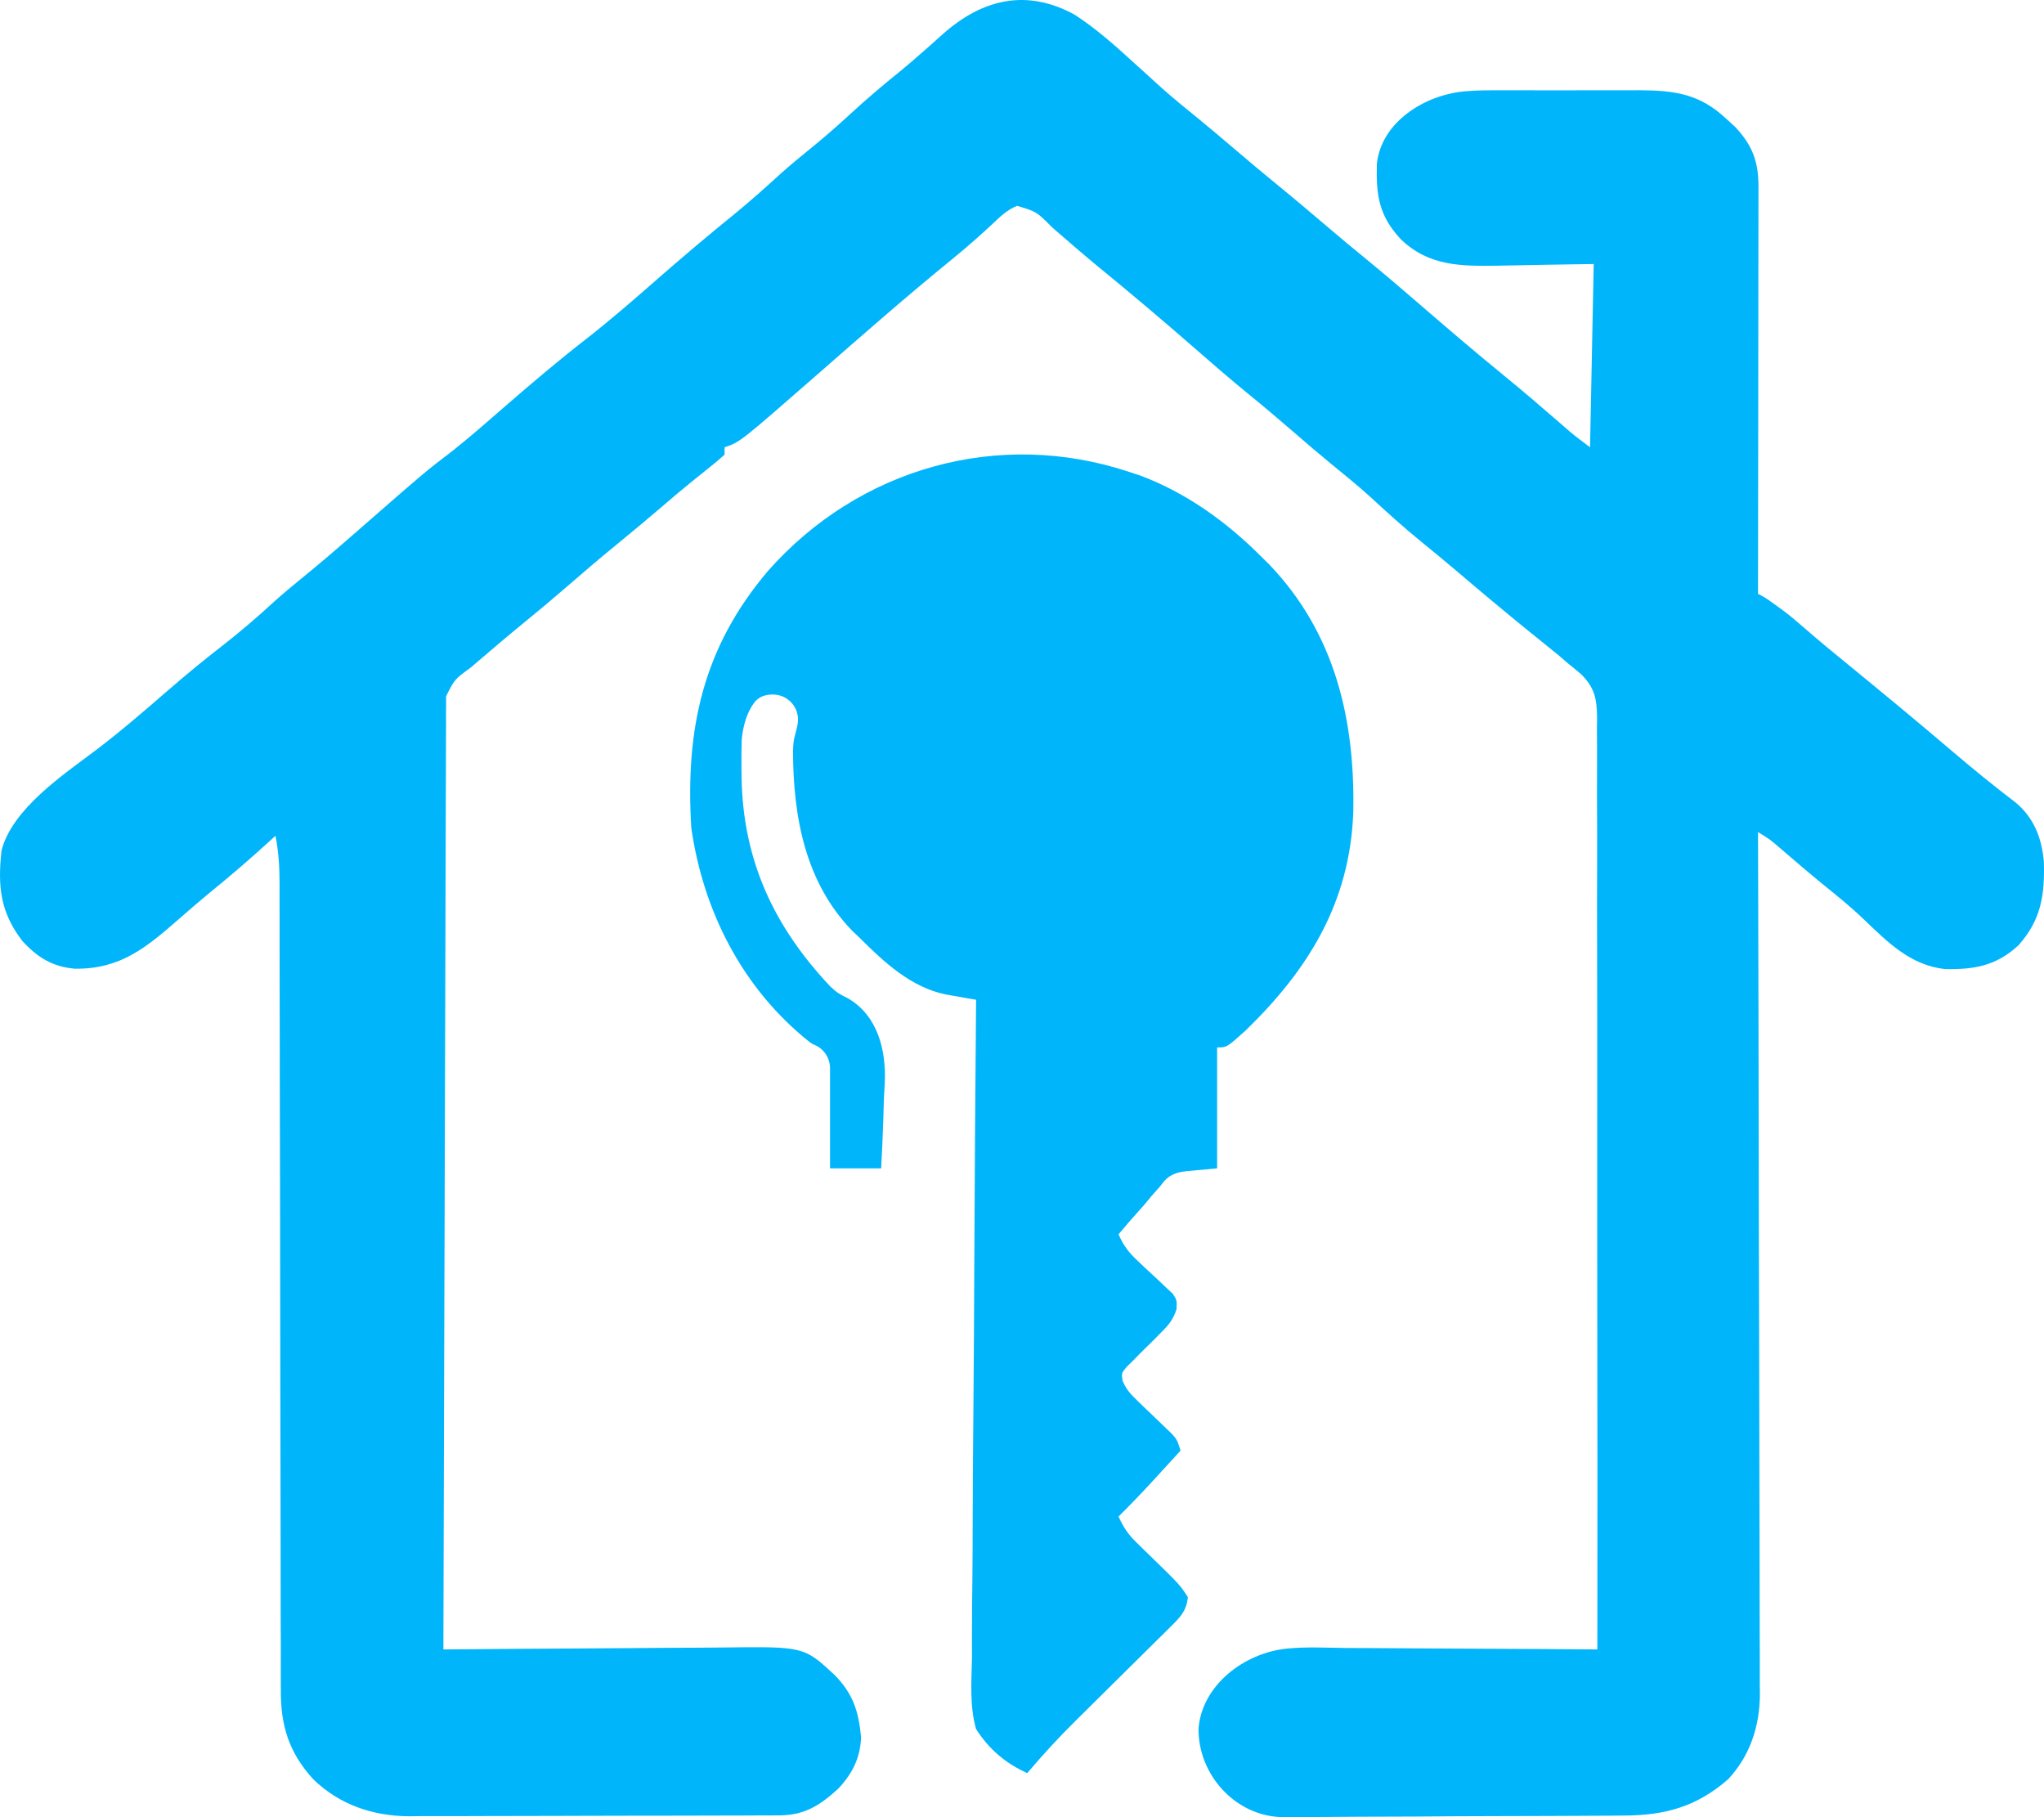
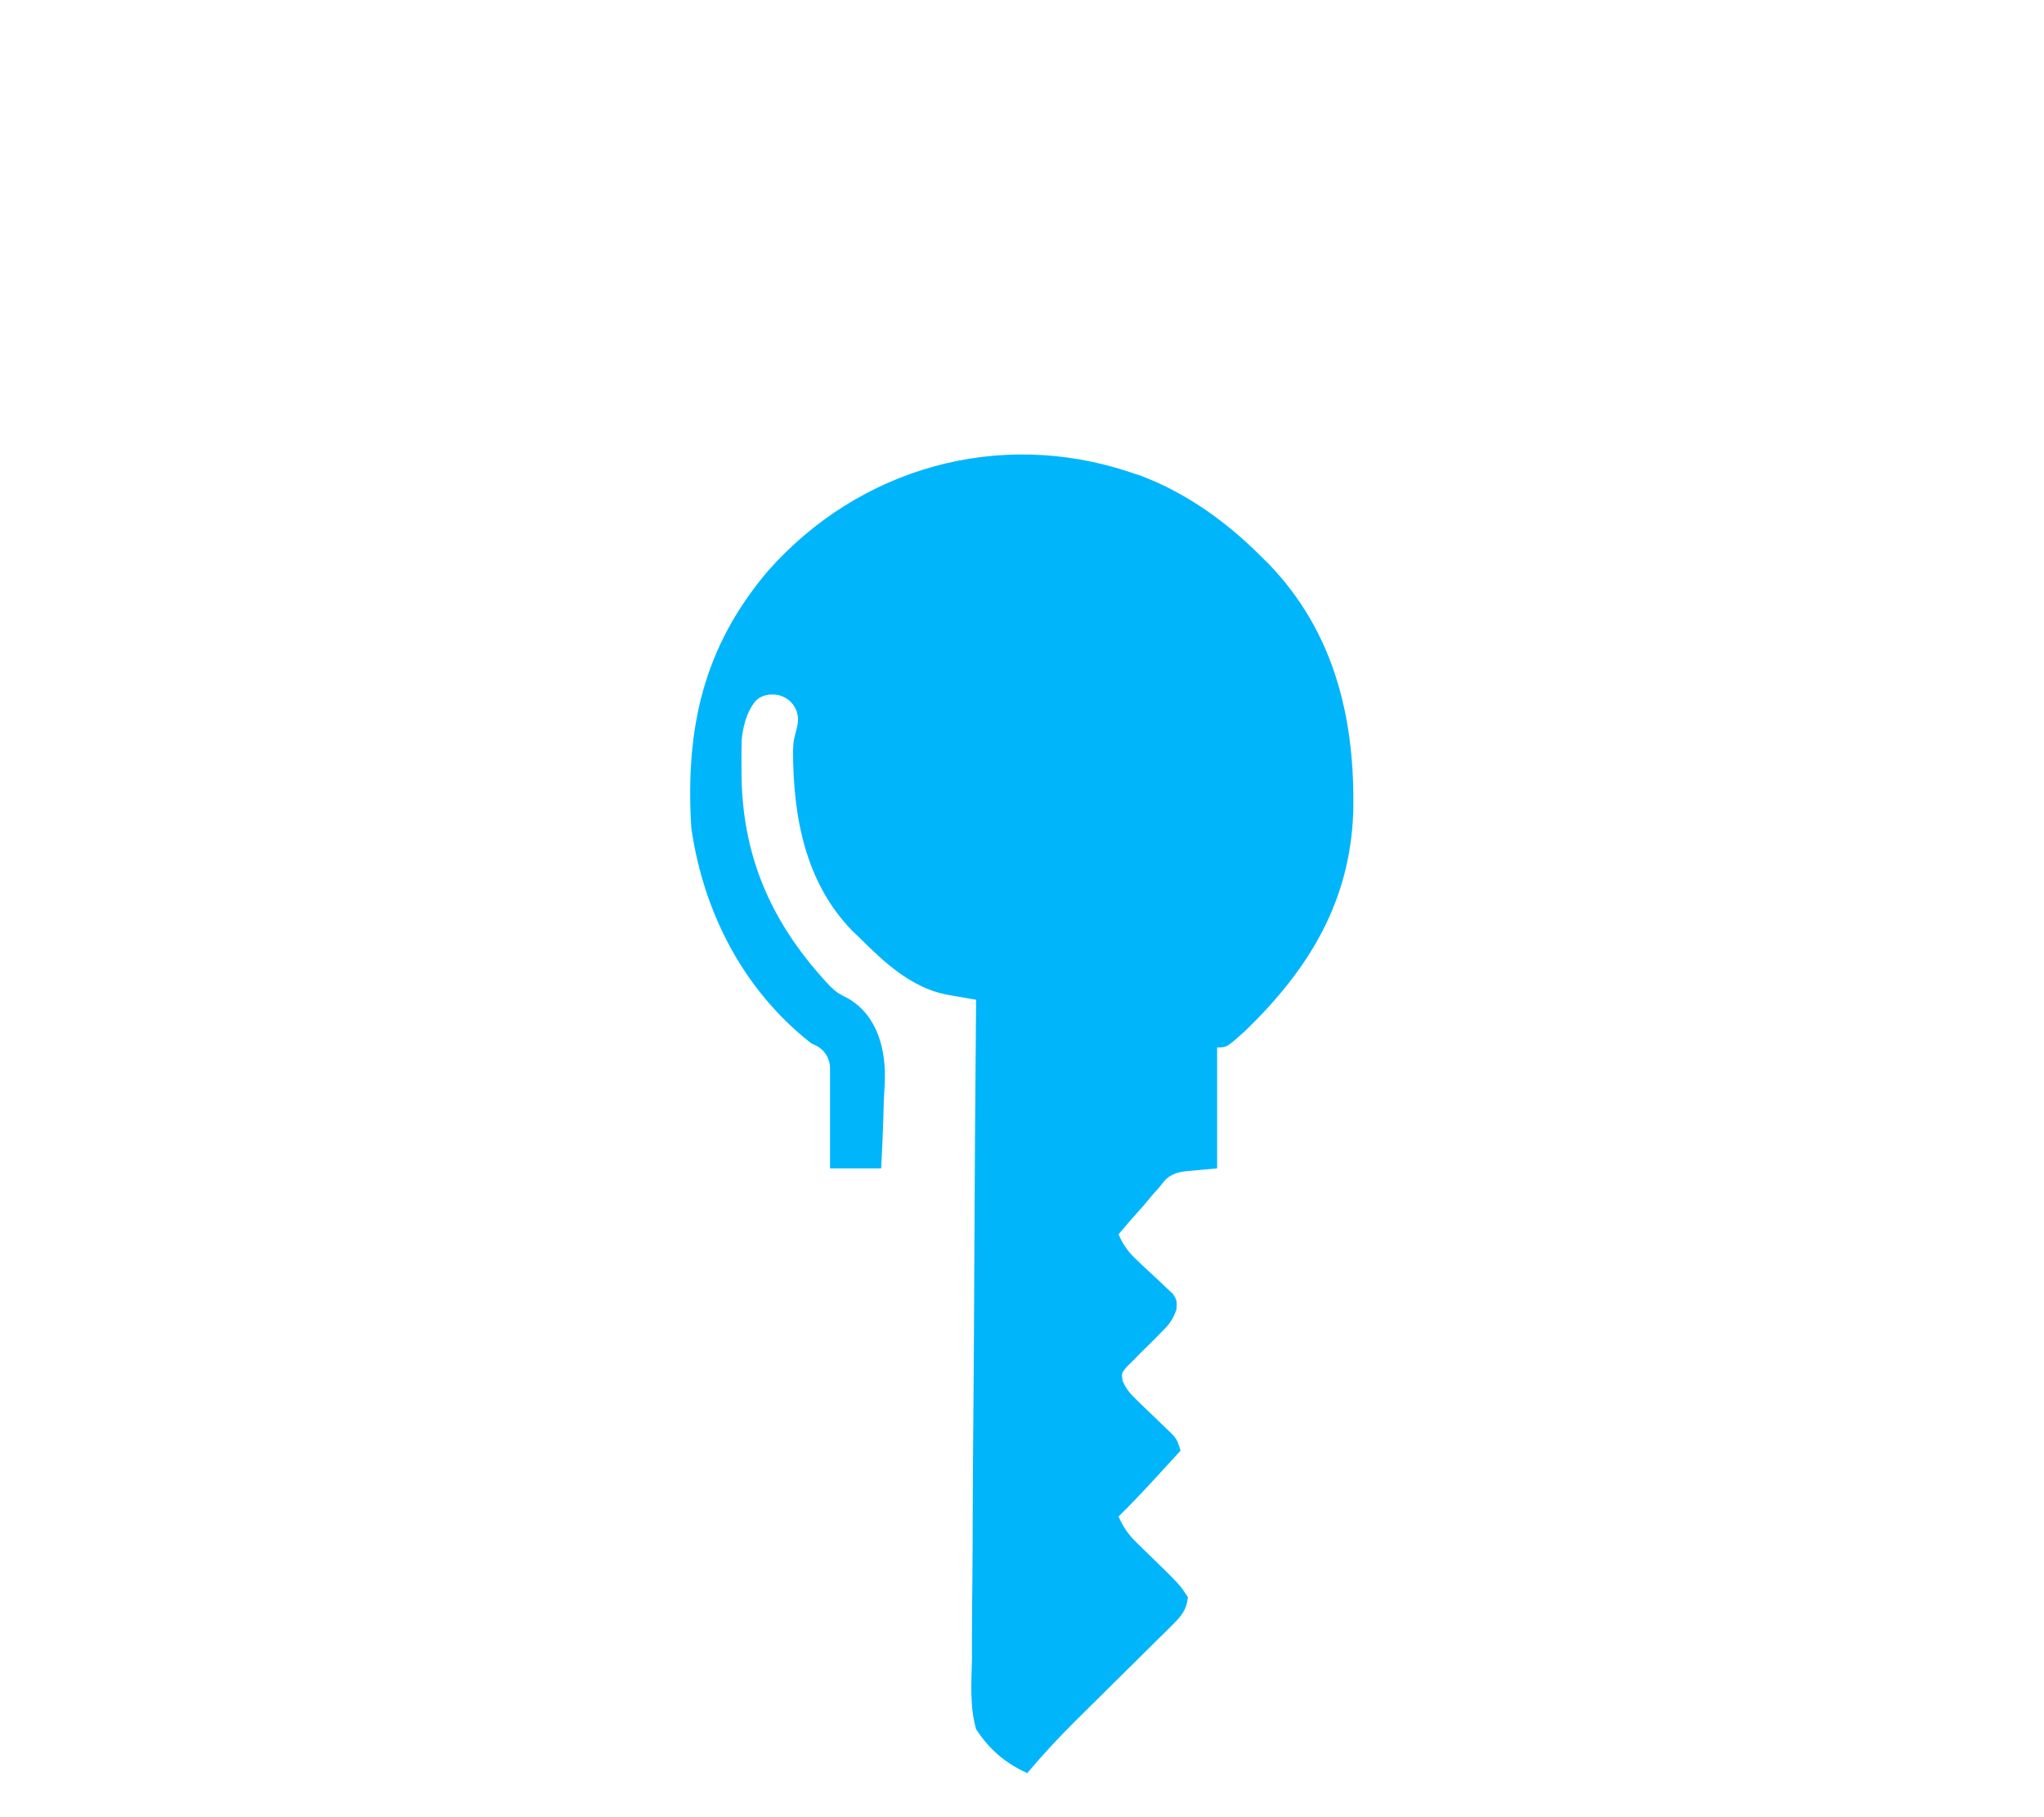
<svg xmlns="http://www.w3.org/2000/svg" width="90" height="80" viewBox="0 0 90 80" fill="none">
  <g clip-path="url(#clip0_1803_15351)">
    <path d="M49.732 20.779C49.902 20.836 50.072 20.892 50.247 20.951C52.249 21.708 54.015 22.982 55.521 24.49C55.645 24.613 55.768 24.735 55.896 24.861C58.787 27.886 59.67 31.689 59.586 35.758C59.443 39.729 57.61 42.692 54.833 45.379C54.018 46.112 54.018 46.112 53.591 46.112C53.591 47.869 53.591 49.626 53.591 51.436C53.149 51.477 52.707 51.517 52.258 51.558C51.971 51.584 51.682 51.656 51.45 51.825C51.317 51.921 51.245 52.014 51.059 52.253C50.944 52.383 50.829 52.513 50.71 52.646C50.6 52.779 50.489 52.913 50.375 53.05C50.158 53.295 49.94 53.541 49.722 53.786C49.564 53.97 49.407 54.155 49.25 54.341C49.467 54.834 49.706 55.151 50.101 55.515C50.202 55.611 50.303 55.707 50.408 55.806C50.621 56.006 50.836 56.205 51.052 56.403C51.153 56.499 51.254 56.595 51.357 56.695C51.45 56.781 51.543 56.867 51.639 56.956C51.823 57.245 51.823 57.245 51.803 57.646C51.647 58.094 51.483 58.307 51.148 58.637C51.046 58.741 50.944 58.845 50.84 58.952C50.623 59.166 50.406 59.38 50.189 59.594C50.087 59.698 49.986 59.801 49.882 59.908C49.788 60.001 49.694 60.094 49.596 60.189C49.378 60.461 49.378 60.461 49.43 60.796C49.595 61.17 49.779 61.376 50.074 61.658C50.174 61.755 50.275 61.853 50.378 61.953C50.483 62.054 50.589 62.154 50.697 62.257C50.905 62.456 51.113 62.657 51.32 62.858C51.459 62.99 51.459 62.99 51.6 63.124C51.823 63.376 51.823 63.376 51.983 63.861C51.679 64.194 51.374 64.526 51.069 64.859C50.984 64.952 50.898 65.045 50.81 65.141C50.302 65.695 49.785 66.236 49.25 66.765C49.458 67.226 49.675 67.552 50.038 67.904C50.128 67.993 50.218 68.082 50.311 68.173C50.453 68.31 50.453 68.31 50.596 68.449C51.948 69.764 51.948 69.764 52.305 70.315C52.246 70.882 52.01 71.154 51.612 71.546C51.5 71.658 51.388 71.77 51.272 71.886C51.15 72.005 51.028 72.125 50.902 72.248C50.713 72.436 50.713 72.436 50.521 72.627C50.119 73.027 49.715 73.426 49.31 73.824C48.91 74.22 48.509 74.617 48.109 75.014C47.861 75.261 47.611 75.508 47.362 75.753C46.614 76.493 45.909 77.257 45.23 78.06C44.269 77.625 43.552 77.013 42.979 76.123C42.688 75.116 42.776 74.03 42.797 72.993C42.797 72.676 42.797 72.359 42.796 72.043C42.795 71.187 42.805 70.332 42.816 69.476C42.826 68.58 42.827 67.685 42.829 66.789C42.834 65.095 42.847 63.401 42.863 61.706C42.881 59.777 42.89 57.847 42.898 55.917C42.915 51.95 42.943 47.982 42.979 44.014C42.796 43.982 42.796 43.982 42.61 43.95C42.45 43.922 42.291 43.894 42.126 43.865C41.968 43.837 41.809 43.809 41.646 43.781C40.105 43.465 38.916 42.351 37.834 41.271C37.733 41.175 37.632 41.08 37.529 40.982C35.449 38.843 34.924 35.939 34.918 33.073C34.925 32.895 34.93 32.778 34.94 32.688C34.975 32.37 35.135 32.008 35.138 31.688C35.144 31.052 34.615 30.55 33.979 30.575C33.956 30.576 33.932 30.577 33.908 30.579C33.636 30.596 33.374 30.712 33.212 30.93C32.864 31.399 32.71 31.996 32.657 32.585C32.645 32.986 32.644 33.386 32.648 33.788C32.65 33.932 32.651 34.076 32.652 34.225C32.714 37.874 34.072 40.793 36.562 43.431C36.881 43.718 36.881 43.718 37.353 43.96C38.645 44.724 39.032 46.227 38.956 47.726C38.944 47.944 38.931 48.162 38.919 48.381C38.909 48.677 38.901 48.974 38.893 49.27C38.871 49.993 38.838 50.714 38.798 51.436C38.056 51.436 37.313 51.436 36.547 51.436C36.547 49.977 36.547 48.518 36.547 47.027C36.547 46.572 36.272 46.162 35.849 45.993C35.78 45.965 35.713 45.927 35.655 45.881C32.714 43.547 30.964 40.142 30.437 36.43C30.174 32.07 30.96 28.501 33.814 25.136C37.819 20.604 43.965 18.858 49.732 20.779Z" fill="#01B5FB" />
-     <path d="M47.317 0.646C48.259 1.257 49.085 1.994 49.913 2.749C50.054 2.876 50.195 3.004 50.34 3.135C50.603 3.373 50.865 3.612 51.127 3.851C51.678 4.341 52.248 4.804 52.821 5.269C53.331 5.687 53.833 6.113 54.335 6.541C54.973 7.085 55.615 7.624 56.264 8.154C57.005 8.759 57.734 9.376 58.462 9.996C59.007 10.461 59.558 10.919 60.113 11.371C60.984 12.083 61.836 12.816 62.688 13.551C63.855 14.559 65.028 15.56 66.223 16.535C67.029 17.192 67.817 17.868 68.602 18.55C68.692 18.628 68.783 18.706 68.876 18.787C68.955 18.857 69.035 18.926 69.117 18.997C69.407 19.239 69.71 19.464 70.012 19.691C70.065 17.029 70.118 14.366 70.173 11.623C68.076 11.655 68.076 11.655 65.978 11.696C64.333 11.718 62.919 11.734 61.665 10.519C60.72 9.494 60.586 8.604 60.625 7.22C60.81 5.401 62.69 4.178 64.511 4.019C65.043 3.972 65.595 3.973 66.179 3.975C66.397 3.975 66.615 3.975 66.834 3.974C67.289 3.973 67.744 3.974 68.2 3.977C68.78 3.979 69.36 3.978 69.941 3.975C70.391 3.973 70.841 3.974 71.291 3.975C71.608 3.975 71.925 3.974 72.242 3.973C73.771 3.984 74.856 4.146 76.011 5.23C76.144 5.351 76.275 5.472 76.412 5.597C77.168 6.408 77.429 7.123 77.428 8.216C77.428 8.454 77.428 8.454 77.428 8.696C77.428 8.869 77.427 9.042 77.427 9.22C77.427 9.402 77.427 9.585 77.427 9.773C77.427 10.377 77.425 10.981 77.424 11.586C77.424 12.004 77.424 12.423 77.423 12.842C77.423 13.831 77.421 14.821 77.42 15.811C77.418 16.938 77.417 18.065 77.416 19.192C77.415 21.509 77.412 23.827 77.408 26.145C77.603 26.237 77.787 26.35 77.961 26.477C78.321 26.74 78.685 26.987 79.026 27.285C79.215 27.447 79.403 27.609 79.592 27.771C79.686 27.852 79.779 27.932 79.875 28.015C80.241 28.328 80.613 28.634 80.986 28.939C82.673 30.319 84.356 31.704 86.014 33.119C86.912 33.884 87.828 34.628 88.767 35.343C89.57 36.025 89.903 36.905 89.994 37.94C90.036 39.411 89.875 40.496 88.876 41.615C87.903 42.518 86.924 42.694 85.621 42.661C84.114 42.485 83.122 41.487 82.071 40.478C81.503 39.933 80.896 39.442 80.284 38.948C79.651 38.431 79.031 37.899 78.411 37.366C77.939 36.957 77.939 36.957 77.408 36.633C77.409 36.834 77.409 37.034 77.41 37.241C77.424 42.006 77.435 46.771 77.441 51.536C77.442 52.123 77.443 52.709 77.444 53.296C77.444 53.413 77.444 53.53 77.444 53.651C77.447 55.541 77.452 57.431 77.458 59.321C77.464 61.261 77.468 63.201 77.469 65.142C77.47 66.231 77.472 67.321 77.476 68.41C77.481 69.436 77.482 70.462 77.481 71.488C77.481 71.864 77.483 72.24 77.485 72.616C77.488 73.13 77.487 73.645 77.486 74.16C77.487 74.307 77.489 74.455 77.491 74.608C77.478 76.006 77.058 77.291 76.096 78.327C74.696 79.549 73.301 79.924 71.491 79.928C71.317 79.93 71.144 79.931 70.966 79.933C70.394 79.938 69.822 79.94 69.251 79.942C68.852 79.943 68.454 79.945 68.055 79.947C67.22 79.951 66.385 79.952 65.549 79.954C64.481 79.955 63.413 79.963 62.345 79.972C61.522 79.978 60.699 79.98 59.876 79.98C59.482 79.981 59.088 79.984 58.695 79.988C58.143 79.994 57.591 79.993 57.039 79.991C56.878 79.994 56.717 79.997 56.551 80C56.492 79.999 56.434 79.998 56.376 79.995C54.363 79.913 52.742 78.102 52.774 76.087C52.929 74.191 54.779 72.764 56.673 72.577C57.528 72.492 58.417 72.542 59.31 72.552C59.629 72.553 59.948 72.554 60.266 72.555C61.1 72.557 61.934 72.564 62.767 72.571C63.62 72.577 64.472 72.58 65.325 72.584C66.995 72.59 68.664 72.601 70.334 72.615C70.339 67.249 70.338 61.882 70.329 56.516C70.329 55.883 70.328 55.249 70.327 54.615C70.326 54.489 70.326 54.363 70.326 54.233C70.323 52.191 70.324 50.149 70.327 48.107C70.329 46.011 70.328 43.916 70.322 41.82C70.319 40.527 70.318 39.234 70.323 37.941C70.326 36.949 70.322 35.958 70.317 34.966C70.316 34.559 70.317 34.153 70.319 33.746C70.323 33.191 70.319 32.636 70.314 32.081C70.317 31.92 70.32 31.759 70.322 31.593C70.307 30.758 70.224 30.296 69.628 29.69C69.438 29.526 69.245 29.366 69.047 29.211C68.904 29.087 68.76 28.962 68.612 28.834C68.41 28.671 68.41 28.671 68.203 28.505C68.051 28.382 67.899 28.259 67.742 28.132C67.589 28.009 67.436 27.886 67.278 27.759C66.242 26.914 65.215 26.059 64.198 25.191C63.643 24.718 63.081 24.255 62.515 23.796C61.758 23.178 61.04 22.525 60.322 21.863C59.76 21.356 59.176 20.88 58.588 20.403C58.047 19.959 57.517 19.504 56.988 19.046C56.328 18.475 55.665 17.912 54.988 17.361C54.176 16.7 53.386 16.015 52.598 15.326C51.181 14.089 49.747 12.877 48.291 11.689C47.627 11.138 46.975 10.574 46.325 10.007C45.643 9.319 45.643 9.319 44.783 9.062C44.337 9.249 44.063 9.514 43.712 9.848C43.15 10.372 42.581 10.876 41.984 11.361C39.928 13.034 37.935 14.783 35.941 16.528C32.581 19.465 32.581 19.465 31.904 19.691C31.904 19.798 31.904 19.904 31.904 20.014C31.662 20.236 31.408 20.445 31.151 20.649C30.989 20.779 30.828 20.908 30.661 21.042C30.575 21.111 30.489 21.18 30.401 21.251C29.957 21.611 29.524 21.982 29.091 22.353C28.456 22.895 27.818 23.43 27.171 23.957C26.389 24.595 25.624 25.252 24.86 25.913C24.294 26.402 23.722 26.883 23.141 27.355C22.432 27.933 21.735 28.524 21.041 29.12C20.943 29.204 20.845 29.288 20.744 29.375C20.018 29.905 20.018 29.905 19.643 30.651C19.643 30.78 19.643 30.908 19.642 31.04C19.641 31.188 19.64 31.336 19.639 31.488C19.639 31.652 19.639 31.816 19.64 31.984C19.639 32.157 19.638 32.33 19.637 32.508C19.634 33.091 19.634 33.675 19.633 34.258C19.631 34.674 19.63 35.091 19.628 35.507C19.625 36.406 19.622 37.305 19.62 38.204C19.618 39.503 19.614 40.803 19.61 42.102C19.602 44.21 19.596 46.318 19.591 48.426C19.587 50.475 19.581 52.523 19.575 54.571C19.574 54.697 19.574 54.824 19.573 54.953C19.571 55.587 19.569 56.22 19.567 56.853C19.551 62.107 19.536 67.361 19.523 72.615C19.711 72.613 19.899 72.612 20.093 72.61C21.867 72.593 23.641 72.581 25.415 72.573C26.327 72.569 27.239 72.563 28.151 72.554C29.032 72.545 29.913 72.541 30.794 72.538C31.129 72.537 31.465 72.534 31.8 72.53C35.396 72.485 35.396 72.485 36.751 73.741C37.559 74.569 37.805 75.328 37.914 76.477C37.882 77.392 37.53 78.084 36.91 78.745C36.116 79.471 35.434 79.915 34.332 79.919C34.178 79.921 34.024 79.922 33.865 79.923C33.697 79.923 33.53 79.923 33.357 79.923C33.09 79.924 33.09 79.924 32.818 79.926C32.23 79.929 31.642 79.93 31.053 79.93C30.644 79.931 30.234 79.932 29.825 79.933C28.966 79.935 28.107 79.936 27.248 79.936C26.258 79.936 25.268 79.939 24.279 79.944C23.324 79.949 22.369 79.95 21.414 79.95C21.009 79.95 20.604 79.952 20.199 79.954C19.632 79.957 19.064 79.956 18.497 79.954C18.331 79.956 18.165 79.958 17.994 79.96C16.419 79.946 14.963 79.458 13.807 78.344C12.723 77.171 12.351 75.96 12.366 74.384C12.365 74.148 12.365 74.148 12.363 73.909C12.36 73.387 12.362 72.865 12.364 72.344C12.362 71.968 12.361 71.593 12.359 71.217C12.355 70.2 12.355 69.183 12.356 68.166C12.356 67.209 12.353 66.252 12.351 65.296C12.345 63.4 12.342 61.504 12.34 59.609C12.339 57.771 12.337 55.932 12.333 54.094C12.333 53.981 12.333 53.868 12.333 53.751C12.33 52.514 12.328 51.276 12.325 50.039C12.325 49.93 12.324 49.822 12.324 49.71C12.322 49.057 12.322 49.057 12.321 48.405C12.318 47.03 12.316 45.654 12.315 44.279C12.314 43.491 12.313 42.703 12.311 41.914C12.311 41.549 12.311 41.183 12.311 40.817C12.311 40.319 12.31 39.82 12.309 39.321C12.309 39.176 12.31 39.031 12.31 38.882C12.307 38.167 12.271 37.498 12.127 36.794C12.032 36.883 11.936 36.971 11.838 37.061C10.989 37.836 10.124 38.579 9.232 39.301C8.777 39.677 8.333 40.061 7.889 40.45C6.441 41.716 5.302 42.672 3.296 42.647C2.302 42.559 1.65 42.151 0.982 41.423C0.013 40.162 -0.108 39.018 0.068 37.44C0.54 35.607 2.781 34.112 4.218 33.027C5.328 32.186 6.382 31.273 7.434 30.361C8.192 29.703 8.963 29.07 9.755 28.455C10.556 27.832 11.316 27.182 12.062 26.494C12.459 26.136 12.867 25.797 13.283 25.459C13.998 24.878 14.698 24.281 15.393 23.674C15.495 23.586 15.596 23.497 15.701 23.406C15.908 23.225 16.114 23.045 16.321 22.865C18.716 20.774 18.716 20.774 19.943 19.835C20.747 19.197 21.516 18.514 22.292 17.842C23.434 16.853 24.582 15.879 25.774 14.951C26.899 14.075 27.969 13.142 29.04 12.201C29.496 11.803 29.956 11.41 30.417 11.018C30.503 10.946 30.588 10.873 30.676 10.798C31.225 10.334 31.779 9.878 32.337 9.425C33.043 8.848 33.719 8.245 34.392 7.629C34.81 7.257 35.238 6.903 35.673 6.551C36.285 6.055 36.873 5.542 37.452 5.008C38.157 4.357 38.882 3.744 39.629 3.142C39.983 2.85 40.328 2.554 40.671 2.25C40.818 2.121 40.818 2.121 40.968 1.989C41.157 1.822 41.345 1.654 41.532 1.484C43.284 -0.059 45.217 -0.501 47.317 0.646Z" fill="#01B5FB" />
  </g>
  <defs>
    <clipPath id="clip0_1803_15351">
      <rect width="90" height="80" fill="white" />
    </clipPath>
  </defs>
</svg>